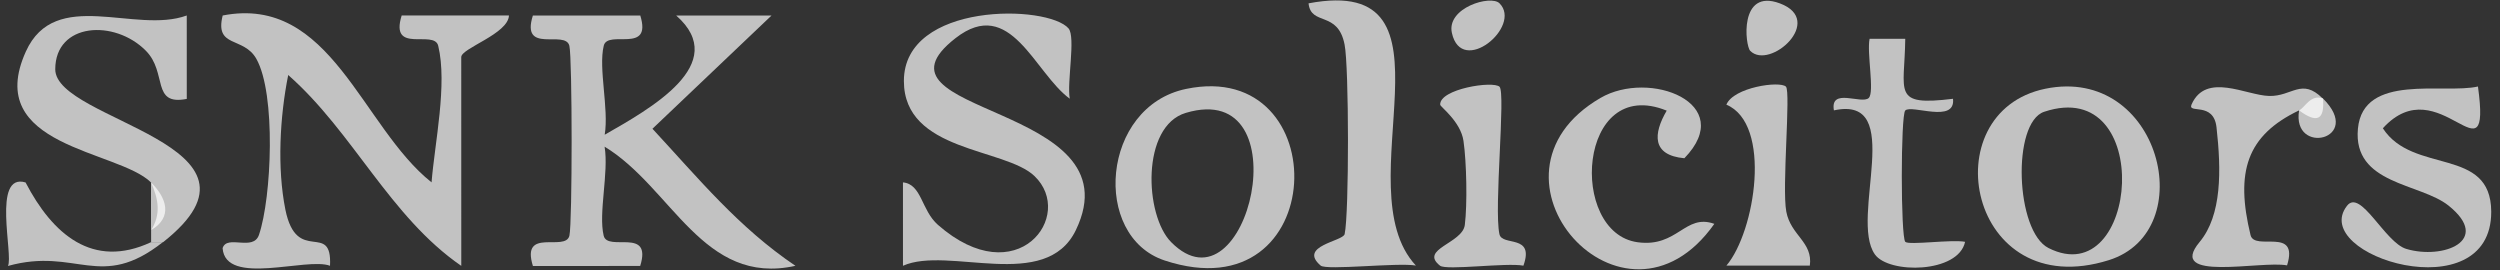
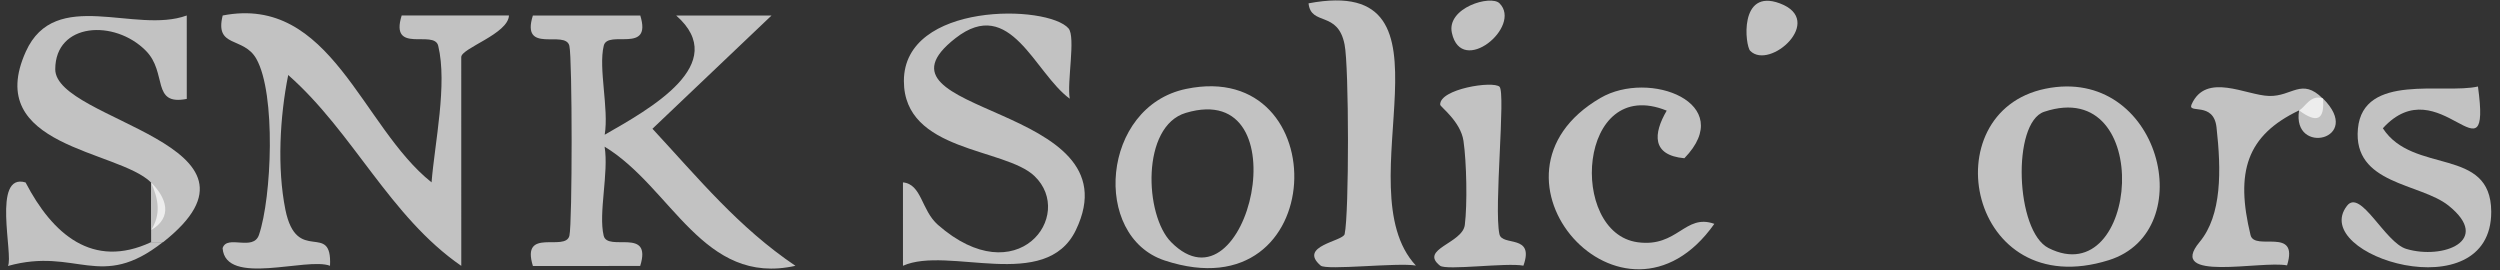
<svg xmlns="http://www.w3.org/2000/svg" width="148" height="16" viewBox="0 0 148 16" fill="none">
  <rect x="0" y="0" width="148" height="16" fill="#333333" stroke="none" />
  <path d="M63.259 1.684C63.69 2.199 63.154 4.855 63.33 5.844C61.239 4.319 59.825 -0.279 56.569 2.257C50.691 6.835 67.329 6.069 63.692 13.62C61.906 17.329 56.133 14.533 53.456 15.734L53.455 10.797C54.571 10.903 54.536 12.443 55.525 13.311C60.203 17.407 63.685 12.759 61.24 10.421C59.481 8.741 53.511 9.01 53.51 4.794C53.509 0.097 62.05 0.257 63.266 1.691L63.259 1.684Z" fill="white" fill-opacity="0.7" />
  <path d="M83.828 15.721C82.754 15.531 78.529 16.019 78.183 15.723C76.826 14.557 79.511 14.288 79.603 13.858C79.871 12.657 79.862 3.934 79.6 2.641C79.204 0.607 77.608 1.561 77.466 0.198C86.947 -1.598 79.496 11.089 83.821 15.721L83.828 15.721Z" fill="white" fill-opacity="0.7" />
  <path d="M98.669 6.55C93.398 4.411 92.835 13.777 96.947 14.341C99.321 14.665 99.744 12.624 101.489 13.252C96.122 20.853 86.85 10.402 94.741 5.802C97.658 4.099 102.866 6.118 99.715 9.368C97.772 9.192 97.871 7.913 98.669 6.55Z" fill="white" fill-opacity="0.7" />
-   <path d="M112.791 2.303C112.756 5.474 111.965 6.3 115.618 5.848C115.781 7.331 113.166 6.173 112.792 6.54C112.517 6.809 112.518 14.042 112.794 14.317C113.006 14.529 115.549 14.161 116.333 14.316C115.938 16.181 111.819 16.231 110.992 15.059C109.466 12.898 112.87 5.601 108.567 6.534C108.327 5.157 110.22 6.202 110.63 5.799C110.983 5.453 110.509 3.144 110.679 2.296L112.791 2.296L112.791 2.303Z" fill="white" fill-opacity="0.7" />
  <path d="M88.771 5.133C89.146 5.507 88.433 12.33 88.766 13.863C88.928 14.604 90.864 13.834 90.186 15.727C89.176 15.536 85.622 16.024 85.248 15.728C84.004 14.746 86.576 14.414 86.717 13.319C86.872 12.083 86.822 9.597 86.638 8.34C86.468 7.188 85.267 6.327 85.26 6.2C85.21 5.267 88.397 4.765 88.778 5.14L88.771 5.133Z" fill="white" fill-opacity="0.7" />
-   <path d="M105.727 5.129C106.023 5.419 105.481 11.112 105.749 12.531C106.018 13.951 107.332 14.325 107.142 15.724L102.203 15.725C103.913 13.711 104.922 7.34 102.201 6.196C102.625 5.165 105.366 4.776 105.727 5.129Z" fill="white" fill-opacity="0.7" />
  <path d="M103.614 3.011C103.31 2.707 102.935 -0.711 105.365 0.199C108.086 1.209 104.773 4.176 103.614 3.011Z" fill="white" fill-opacity="0.7" />
  <path d="M88.77 0.195C90.134 1.558 86.524 4.561 85.951 1.947C85.626 0.457 88.254 -0.32 88.77 0.195Z" fill="white" fill-opacity="0.7" />
  <path d="M121.086 5.253C114.332 6.639 116.524 18.01 124.839 15.402C130.328 13.685 127.882 3.86 121.086 5.253ZM121.271 14.683C119.314 13.694 119.094 7.26 121.015 6.617C127.599 4.426 126.634 17.387 121.271 14.683Z" fill="white" fill-opacity="0.7" />
  <path d="M70.219 5.263C65.196 6.303 64.611 13.988 68.949 15.421C78.777 18.66 79.127 3.411 70.219 5.263ZM69.331 14.333C67.755 12.744 67.549 7.475 70.198 6.683C77.149 4.605 73.874 18.923 69.331 14.333Z" fill="white" fill-opacity="0.7" />
  <path d="M146.695 5.121C147.516 11.103 144.399 3.921 141.065 7.594C142.853 10.355 147.466 8.652 147.481 12.53C147.497 18.463 136.658 15.139 138.94 12.186C139.745 11.14 141.18 14.354 142.451 14.735C144.613 15.384 147.552 14.253 144.952 12.17C143.277 10.829 139.279 10.928 139.589 7.616C139.899 4.303 144.668 5.588 146.695 5.121Z" fill="white" fill-opacity="0.7" />
  <path d="M137.519 5.829C137.632 7.107 137.159 7.319 136.106 6.535C132.991 8.019 132.327 10.188 133.232 13.917C133.473 14.899 136.115 13.387 135.394 15.71C133.868 15.414 128.217 16.729 130.216 14.327C131.544 12.731 131.501 10.068 131.217 7.532C131.041 5.985 129.486 6.77 129.741 6.183C130.595 4.255 132.969 5.646 134.333 5.681C135.696 5.716 136.254 4.586 137.505 5.829L137.519 5.829Z" fill="white" fill-opacity="0.7" />
  <path d="M137.519 5.829C139.971 8.265 135.662 9.248 136.106 6.535C136.46 6.366 136.777 5.567 137.519 5.829Z" fill="white" fill-opacity="0.7" />
  <path d="M27.308 15.74C23.069 12.817 20.906 7.823 17.062 4.441C16.568 6.906 16.399 9.936 16.894 12.408C17.566 15.728 19.671 13.036 19.537 15.734C18.166 15.205 13.348 16.979 13.178 14.69C13.44 13.864 14.994 14.902 15.333 13.899C16.081 11.695 16.349 5.557 15.175 3.481C14.419 2.139 12.696 2.867 13.183 0.917C19.59 -0.327 21.393 7.498 25.548 10.796C25.738 8.444 26.494 4.99 25.942 2.709C25.702 1.727 23.053 3.239 23.78 0.915L30.131 0.914C30.089 2.009 27.306 2.85 27.306 3.379L27.308 15.74Z" fill="white" fill-opacity="0.7" />
  <path d="M37.903 0.912C38.624 3.236 35.975 1.725 35.742 2.707C35.417 4.049 36.053 6.429 35.799 7.976C38.462 6.45 43.294 3.786 40.03 0.919L45.675 0.918L38.625 7.622C41.381 10.595 43.72 13.462 47.09 15.736C41.615 16.952 39.791 11.111 35.792 8.682C36.047 10.229 35.419 12.609 35.737 13.951C35.97 14.933 38.626 13.421 37.899 15.745L31.548 15.746C30.827 13.422 33.476 14.934 33.709 13.952C33.886 13.203 33.884 3.456 33.707 2.714C33.474 1.732 30.817 3.245 31.545 0.921L37.896 0.919L37.903 0.912Z" fill="white" fill-opacity="0.7" />
  <path d="M8.939 10.799C6.981 8.871 -1.037 8.71 1.533 3.045C3.27 -0.783 7.997 2.034 11.056 0.917L11.057 5.855C8.938 6.272 9.927 4.301 8.633 3.002C6.782 1.13 3.278 1.336 3.271 4.097C3.258 7.184 17.035 8.523 9.653 14.338L8.947 14.338L8.946 13.632C9.54 12.664 9.384 11.809 8.946 10.806L8.939 10.799Z" fill="white" fill-opacity="0.7" />
  <path d="M9.646 14.331C5.938 17.256 4.538 14.614 0.469 15.745C0.808 15.131 -0.493 10.201 1.514 10.801C3.104 13.859 5.485 15.949 8.94 14.338L9.646 14.338L9.646 14.331Z" fill="white" fill-opacity="0.7" />
  <path d="M8.94 13.625L8.939 10.799C9.851 11.696 10.261 12.854 8.94 13.625Z" fill="white" fill-opacity="0.7" />
</svg>